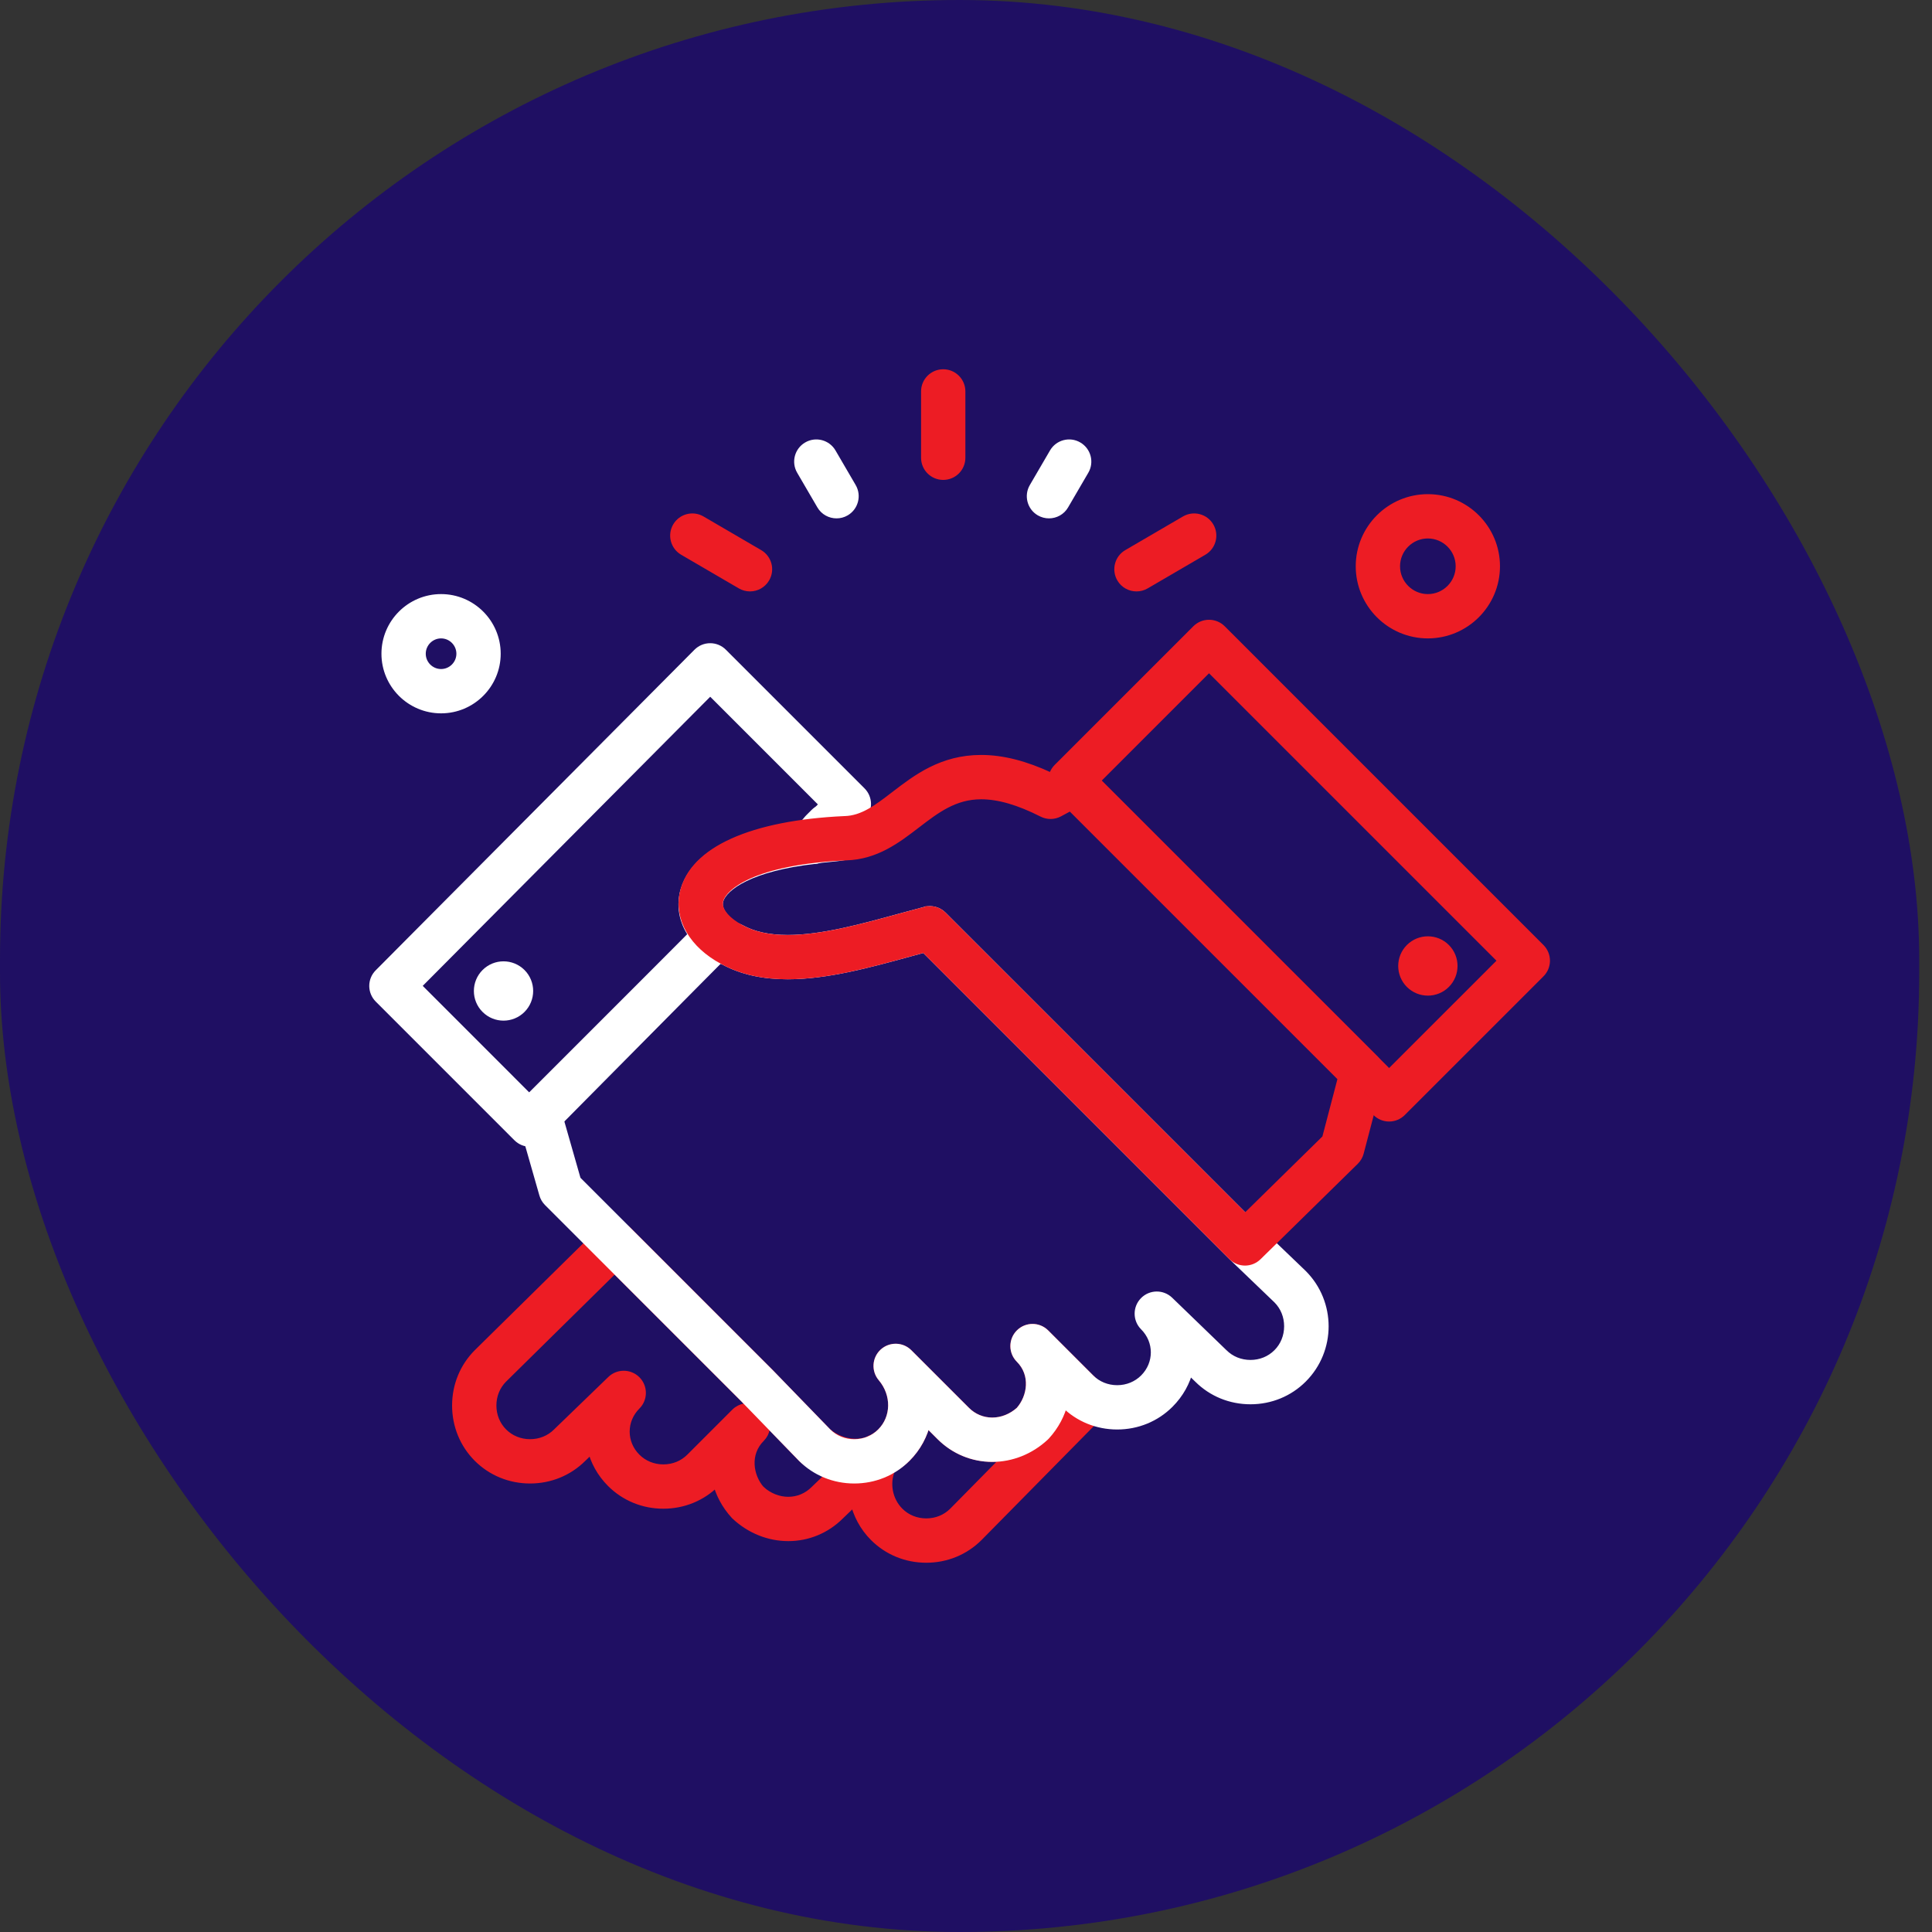
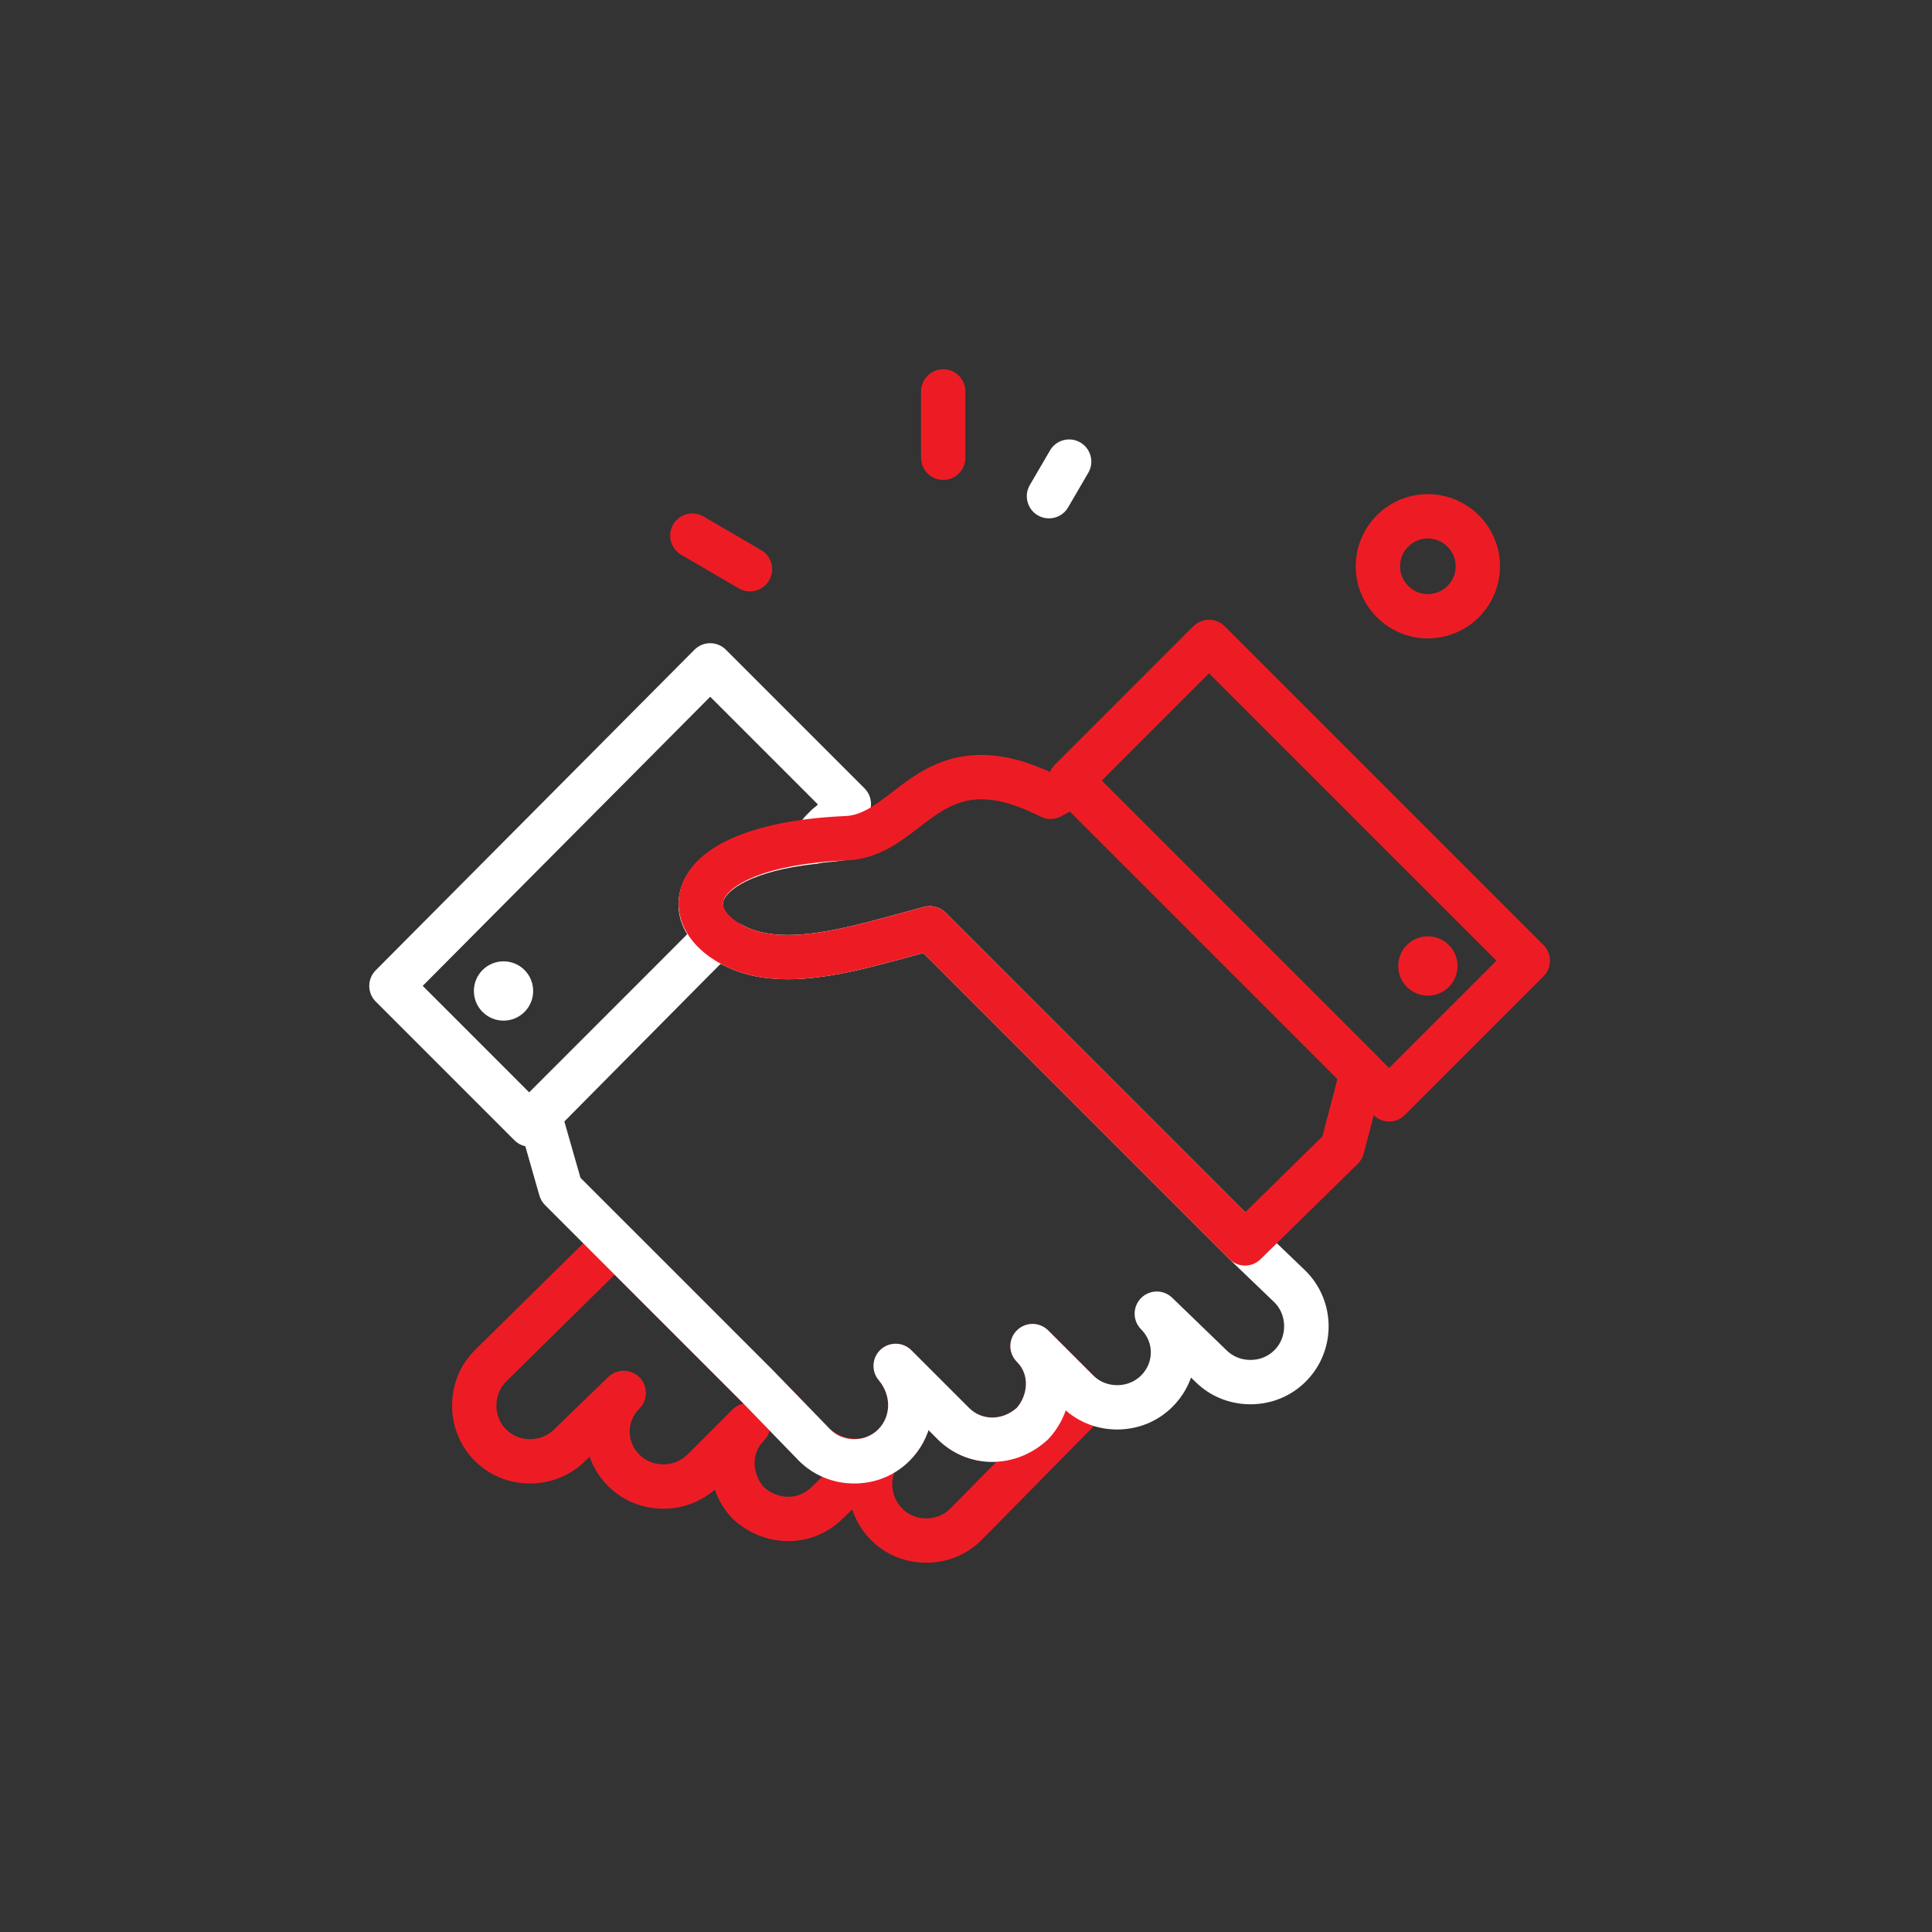
<svg xmlns="http://www.w3.org/2000/svg" width="62" height="62" viewBox="0 0 62 62" fill="none">
  <rect x="0" y="0" width="62" height="62" fill="#333333" stroke="none" />
-   <rect width="61.59" height="62" rx="30.795" fill="#1F0F63" />
  <path d="M29.725 50C29.091 50 28.498 49.757 28.057 49.315C27.735 48.994 27.522 48.589 27.425 48.158L26.939 48.626C26.498 49.065 25.915 49.306 25.297 49.306C24.685 49.306 24.091 49.069 23.623 48.637C23.612 48.627 23.601 48.616 23.59 48.604C23.299 48.286 23.106 47.914 23.011 47.526L22.956 47.581C22.514 48.023 21.922 48.266 21.287 48.266C20.653 48.266 20.061 48.023 19.619 47.581C19.306 47.268 19.092 46.884 18.995 46.467L18.675 46.776C18.234 47.215 17.643 47.457 17.011 47.457C16.376 47.457 15.784 47.214 15.342 46.773C14.901 46.331 14.658 45.739 14.658 45.104C14.658 44.47 14.901 43.877 15.342 43.436L19.333 39.503C19.553 39.287 19.906 39.288 20.124 39.506L24.689 44.072C24.691 44.074 24.693 44.076 24.695 44.078L26.529 45.969C26.788 46.193 27.125 46.321 27.458 46.321C27.598 46.321 27.733 46.298 27.857 46.253C27.897 46.227 27.941 46.205 27.987 46.19C28.046 46.17 28.203 46.064 28.288 45.979C28.762 45.505 28.773 44.738 28.314 44.195C28.12 43.966 28.141 43.623 28.363 43.42C28.584 43.216 28.927 43.224 29.139 43.436L30.989 45.285C31.218 45.514 31.521 45.641 31.842 45.641C32.163 45.641 32.48 45.515 32.736 45.286C33.129 44.841 33.237 44.093 32.738 43.594C32.519 43.375 32.519 43.02 32.738 42.8C32.957 42.581 33.312 42.581 33.531 42.8L34.976 44.245C35.041 44.309 35.138 44.407 35.179 44.43C35.34 44.511 35.451 44.662 35.481 44.839C35.51 45.017 35.452 45.197 35.326 45.325L31.396 49.312C30.952 49.757 30.36 50 29.725 50L29.725 50ZM28.578 47.149C28.388 47.608 28.492 48.163 28.851 48.521C29.08 48.751 29.39 48.877 29.725 48.877C30.06 48.877 30.37 48.751 30.6 48.521L32.398 46.697C32.216 46.741 32.03 46.763 31.842 46.763C31.221 46.763 30.637 46.52 30.195 46.079L29.721 45.605C29.628 46.035 29.414 46.44 29.082 46.772C28.985 46.869 28.794 47.031 28.578 47.149L28.578 47.149ZM24.402 47.828C24.658 48.058 24.975 48.184 25.297 48.184C25.618 48.184 25.921 48.058 26.15 47.828C26.152 47.825 26.155 47.823 26.158 47.82L26.681 47.317C26.347 47.208 26.033 47.03 25.769 46.795C25.759 46.785 25.749 46.776 25.739 46.766L24.511 45.5C24.61 45.708 24.573 45.964 24.401 46.136C23.901 46.636 24.009 47.384 24.402 47.829L24.402 47.828ZM20.016 44.139C20.161 44.139 20.306 44.195 20.416 44.306C20.632 44.526 20.631 44.879 20.413 45.096C20.183 45.326 20.057 45.626 20.057 45.942C20.057 46.258 20.183 46.559 20.413 46.788C20.642 47.017 20.953 47.144 21.288 47.144C21.622 47.144 21.933 47.018 22.162 46.788L23.607 45.343C23.784 45.167 24.048 45.133 24.259 45.24L23.893 44.862L19.724 40.694L16.134 44.232C15.907 44.459 15.78 44.77 15.78 45.104C15.78 45.439 15.907 45.749 16.136 45.979C16.366 46.208 16.676 46.335 17.011 46.335C17.346 46.335 17.656 46.209 17.886 45.979C17.888 45.977 17.89 45.974 17.893 45.972L19.626 44.297C19.735 44.191 19.876 44.139 20.016 44.139L20.016 44.139Z" fill="#ED1C24" stroke="#ED1C24" stroke-width="0.3" />
  <path d="M27.414 47.457C26.779 47.457 26.187 47.214 25.745 46.773C25.743 46.771 25.741 46.768 25.739 46.766L23.893 44.862L17.597 38.566C17.529 38.498 17.48 38.415 17.454 38.323L16.76 35.896C16.704 35.7 16.759 35.489 16.903 35.345L22.625 29.624C22.844 29.405 23.199 29.404 23.419 29.624C23.482 29.688 23.582 29.751 23.662 29.777C23.694 29.788 23.725 29.802 23.755 29.818C24.165 30.044 24.664 30.154 25.281 30.154C26.382 30.154 27.665 29.802 28.906 29.461C29.173 29.388 29.438 29.315 29.698 29.247C29.892 29.196 30.097 29.252 30.238 29.393L40.348 39.503L41.789 40.886C41.792 40.889 41.794 40.891 41.797 40.894C42.717 41.814 42.717 43.311 41.797 44.23C41.355 44.672 40.763 44.915 40.129 44.915C39.496 44.915 38.905 44.673 38.464 44.234L38.147 43.928C38.051 44.333 37.842 44.718 37.52 45.04C37.078 45.481 36.486 45.724 35.852 45.724C35.217 45.724 34.625 45.481 34.183 45.04L34.128 44.984C34.033 45.372 33.84 45.744 33.549 46.062C33.538 46.074 33.527 46.085 33.516 46.095C33.049 46.527 32.454 46.764 31.842 46.764C31.222 46.764 30.637 46.521 30.195 46.08L29.721 45.606C29.628 46.035 29.414 46.441 29.082 46.773C28.641 47.215 28.048 47.457 27.414 47.457L27.414 47.457ZM26.542 45.982C26.771 46.209 27.08 46.335 27.414 46.335C27.748 46.335 28.059 46.209 28.288 45.979C28.762 45.505 28.774 44.738 28.315 44.196C28.12 43.966 28.142 43.624 28.363 43.42C28.585 43.217 28.927 43.224 29.14 43.436L30.989 45.285C31.218 45.515 31.521 45.641 31.842 45.641C32.164 45.641 32.481 45.515 32.737 45.286C33.13 44.841 33.238 44.094 32.738 43.594C32.519 43.375 32.519 43.02 32.738 42.801C32.958 42.581 33.313 42.582 33.532 42.801L34.977 44.246C35.206 44.475 35.517 44.602 35.852 44.602C36.186 44.602 36.496 44.475 36.726 44.246C37.2 43.771 37.2 43.028 36.726 42.554C36.508 42.336 36.507 41.983 36.723 41.764C36.939 41.544 37.291 41.54 37.513 41.754L39.247 43.43C39.249 43.432 39.252 43.434 39.254 43.436C39.483 43.666 39.794 43.792 40.129 43.792C40.463 43.792 40.773 43.666 41.003 43.436C41.233 43.207 41.359 42.896 41.359 42.561C41.359 42.229 41.234 41.919 41.007 41.691L39.566 40.308C39.564 40.306 39.561 40.303 39.558 40.3L29.673 30.415C29.518 30.457 29.361 30.501 29.203 30.544C27.89 30.904 26.533 31.276 25.281 31.276C24.488 31.276 23.825 31.128 23.255 30.824C23.198 30.803 23.142 30.778 23.086 30.75L17.931 35.905L18.494 37.875L24.69 44.072C24.692 44.074 24.694 44.076 24.696 44.078L26.542 45.982ZM26.084 27.576C25.889 27.576 25.705 27.474 25.602 27.302C25.48 27.098 25.501 26.838 25.653 26.656L25.942 26.309C25.953 26.296 25.965 26.284 25.977 26.271L26.15 26.098C26.359 25.889 26.694 25.878 26.917 26.073L27.379 26.477C27.542 26.62 27.609 26.844 27.549 27.053C27.49 27.262 27.316 27.417 27.102 27.453C26.917 27.484 26.749 27.5 26.601 27.514C26.449 27.528 26.318 27.541 26.195 27.565C26.157 27.573 26.121 27.576 26.084 27.576L26.084 27.576Z" fill="white" stroke="white" stroke-width="0.3" />
  <path d="M17.011 36.651C16.862 36.651 16.72 36.592 16.614 36.486L12.164 32.036C11.946 31.817 11.945 31.463 12.163 31.244L22.393 20.956C22.498 20.851 22.64 20.791 22.79 20.791H22.791C22.939 20.791 23.082 20.85 23.187 20.955L27.637 25.405C27.853 25.621 27.857 25.968 27.647 26.189L26.491 27.403C26.4 27.499 26.278 27.559 26.146 27.574C24.1 27.801 23.209 28.42 23.068 28.881C22.979 29.172 23.191 29.429 23.385 29.593C23.504 29.695 23.576 29.841 23.582 29.997C23.589 30.153 23.53 30.305 23.42 30.416L17.41 36.484C17.305 36.59 17.162 36.65 17.013 36.651C17.012 36.65 17.012 36.65 17.011 36.65L17.011 36.651ZM13.354 31.638L17.009 35.294L22.248 30.004C21.935 29.558 21.842 29.05 21.994 28.553C22.184 27.93 22.936 26.848 25.817 26.483L26.456 25.812L22.791 22.147L13.354 31.638Z" fill="white" stroke="white" stroke-width="0.3" />
  <path d="M39.955 40.464C39.811 40.464 39.667 40.409 39.558 40.3L29.673 30.415C29.517 30.457 29.36 30.5 29.203 30.543C27.89 30.904 26.532 31.276 25.28 31.276C24.471 31.276 23.795 31.121 23.216 30.803C22.261 30.294 21.781 29.47 21.965 28.652C22.265 27.318 24.136 26.475 27.099 26.339C27.102 26.339 27.106 26.339 27.109 26.339C27.701 26.323 28.173 25.961 28.72 25.541C29.431 24.995 30.238 24.377 31.486 24.377C32.162 24.377 32.889 24.561 33.7 24.94L34.198 24.672C34.416 24.554 34.685 24.594 34.861 24.769L44.107 34.015C44.248 34.157 44.303 34.361 44.253 34.554L43.617 36.982C43.592 37.08 43.54 37.169 43.468 37.24L40.347 40.303C40.238 40.41 40.096 40.464 39.954 40.464L39.955 40.464ZM29.841 29.228C29.988 29.228 30.131 29.286 30.238 29.393L39.959 39.113L42.572 36.548L43.087 34.582L34.363 25.858L33.979 26.065C33.818 26.152 33.623 26.155 33.459 26.071C32.702 25.687 32.056 25.5 31.487 25.5C30.62 25.5 30.029 25.953 29.403 26.433C28.762 26.925 28.098 27.433 27.146 27.461C24.145 27.6 23.166 28.43 23.061 28.899C22.979 29.262 23.362 29.61 23.747 29.815C23.75 29.816 23.753 29.817 23.755 29.819C24.165 30.045 24.664 30.155 25.281 30.155C26.382 30.155 27.665 29.803 28.906 29.462C29.173 29.389 29.438 29.316 29.699 29.248C29.745 29.235 29.793 29.229 29.841 29.229L29.841 29.228Z" fill="#ED1C24" stroke="#ED1C24" stroke-width="0.3" />
  <path d="M44.578 35.841C44.435 35.841 44.291 35.786 44.182 35.676L33.952 25.447C33.733 25.228 33.733 24.873 33.952 24.653L38.402 20.203C38.508 20.098 38.65 20.039 38.799 20.039C38.948 20.039 39.091 20.098 39.196 20.203L49.425 30.433C49.531 30.538 49.59 30.681 49.59 30.83C49.59 30.979 49.531 31.121 49.425 31.226L44.975 35.676C44.866 35.786 44.722 35.841 44.578 35.841V35.841ZM35.143 25.051L44.578 34.486L48.235 30.83L38.799 21.394L35.143 25.051Z" fill="#ED1C24" stroke="#ED1C24" stroke-width="0.3" />
  <path d="M30.269 15.251C29.959 15.251 29.708 15 29.708 14.69V12.561C29.708 12.251 29.959 12 30.269 12C30.579 12 30.83 12.251 30.83 12.561V14.69C30.83 15 30.579 15.251 30.269 15.251Z" fill="#ED1C24" stroke="#ED1C24" stroke-width="0.3" />
-   <path d="M36.471 18.829C36.278 18.829 36.09 18.73 35.986 18.551C35.83 18.283 35.92 17.939 36.188 17.783L38.039 16.703C38.307 16.547 38.651 16.638 38.807 16.905C38.963 17.173 38.873 17.517 38.605 17.673L36.754 18.753C36.665 18.805 36.567 18.829 36.471 18.829H36.471Z" fill="#ED1C24" stroke="#ED1C24" stroke-width="0.3" />
  <path d="M24.068 18.829C23.972 18.829 23.875 18.804 23.786 18.753L21.935 17.673C21.667 17.517 21.577 17.173 21.733 16.905C21.889 16.638 22.233 16.547 22.5 16.703L24.351 17.783C24.619 17.939 24.709 18.283 24.553 18.55C24.449 18.729 24.261 18.829 24.068 18.829H24.068Z" fill="#ED1C24" stroke="#ED1C24" stroke-width="0.3" />
  <path d="M33.662 16.485C33.566 16.485 33.469 16.46 33.38 16.409C33.112 16.253 33.022 15.909 33.178 15.641L33.826 14.53C33.982 14.263 34.326 14.172 34.593 14.329C34.861 14.485 34.952 14.829 34.795 15.096L34.147 16.207C34.044 16.386 33.856 16.485 33.662 16.485H33.662Z" fill="white" stroke="white" stroke-width="0.3" />
-   <path d="M26.846 16.485C26.652 16.485 26.464 16.386 26.36 16.207L25.712 15.096C25.556 14.828 25.646 14.485 25.914 14.329C26.182 14.172 26.525 14.263 26.682 14.53L27.33 15.641C27.486 15.909 27.395 16.252 27.128 16.409C27.039 16.461 26.941 16.485 26.846 16.485H26.846Z" fill="white" stroke="white" stroke-width="0.3" />
-   <path d="M14.155 22.742C13.182 22.742 12.391 21.951 12.391 20.979C12.391 20.006 13.182 19.215 14.155 19.215C15.127 19.215 15.918 20.006 15.918 20.979C15.918 21.951 15.127 22.742 14.155 22.742ZM14.155 20.337C13.801 20.337 13.513 20.625 13.513 20.979C13.513 21.332 13.801 21.62 14.155 21.62C14.508 21.62 14.796 21.332 14.796 20.979C14.796 20.625 14.508 20.337 14.155 20.337Z" fill="white" stroke="white" stroke-width="0.3" />
  <path d="M45.821 20.337C44.628 20.337 43.657 19.366 43.657 18.172C43.657 16.979 44.628 16.008 45.821 16.008C47.015 16.008 47.986 16.979 47.986 18.172C47.986 19.366 47.015 20.337 45.821 20.337ZM45.821 17.13C45.247 17.13 44.779 17.598 44.779 18.172C44.779 18.747 45.247 19.215 45.821 19.215C46.396 19.215 46.864 18.747 46.864 18.172C46.864 17.598 46.396 17.13 45.821 17.13Z" fill="#ED1C24" stroke="#ED1C24" stroke-width="0.3" />
  <path d="M45.255 31.566C44.942 31.253 44.942 30.745 45.255 30.432C45.568 30.119 46.076 30.119 46.389 30.432C46.702 30.745 46.702 31.253 46.389 31.566C46.076 31.879 45.568 31.879 45.255 31.566Z" fill="#ED1C24" stroke="#ED1C24" stroke-width="0.3" />
  <path d="M15.592 32.368C15.279 32.056 15.279 31.548 15.592 31.235C15.905 30.922 16.412 30.922 16.726 31.235C17.038 31.548 17.038 32.055 16.726 32.368C16.412 32.682 15.905 32.682 15.592 32.368Z" fill="white" stroke="white" stroke-width="0.3" />
</svg>